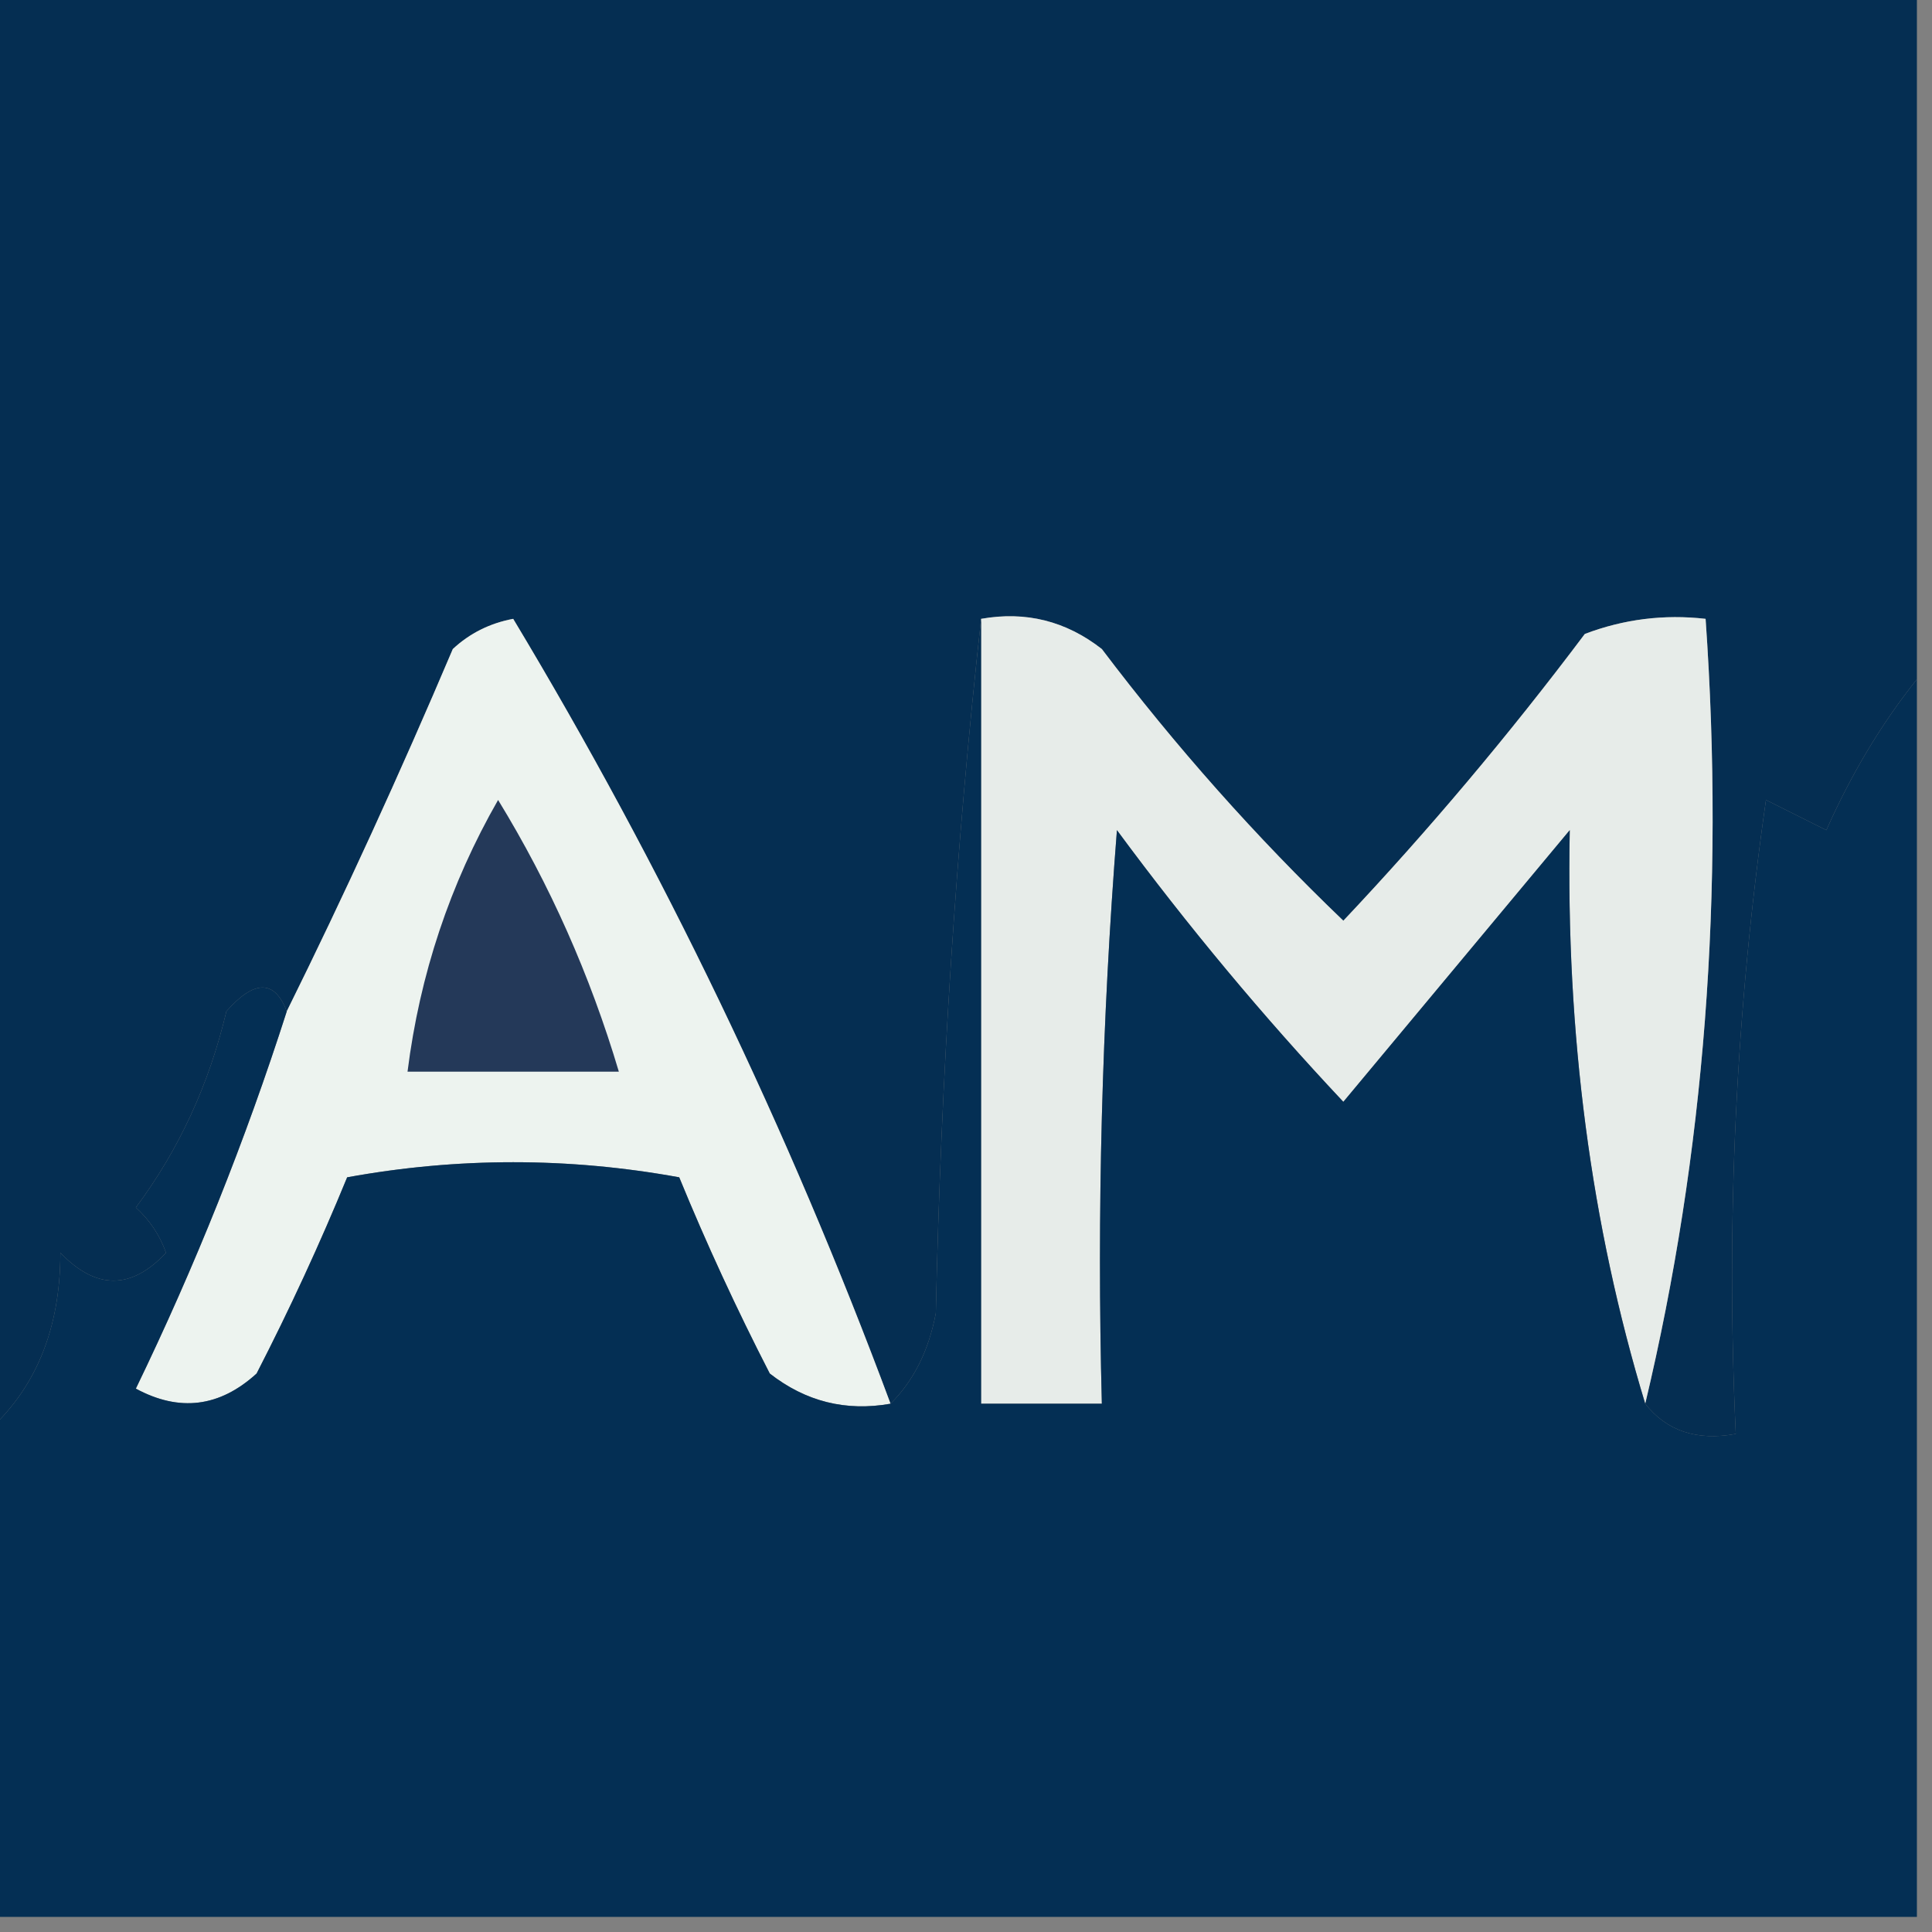
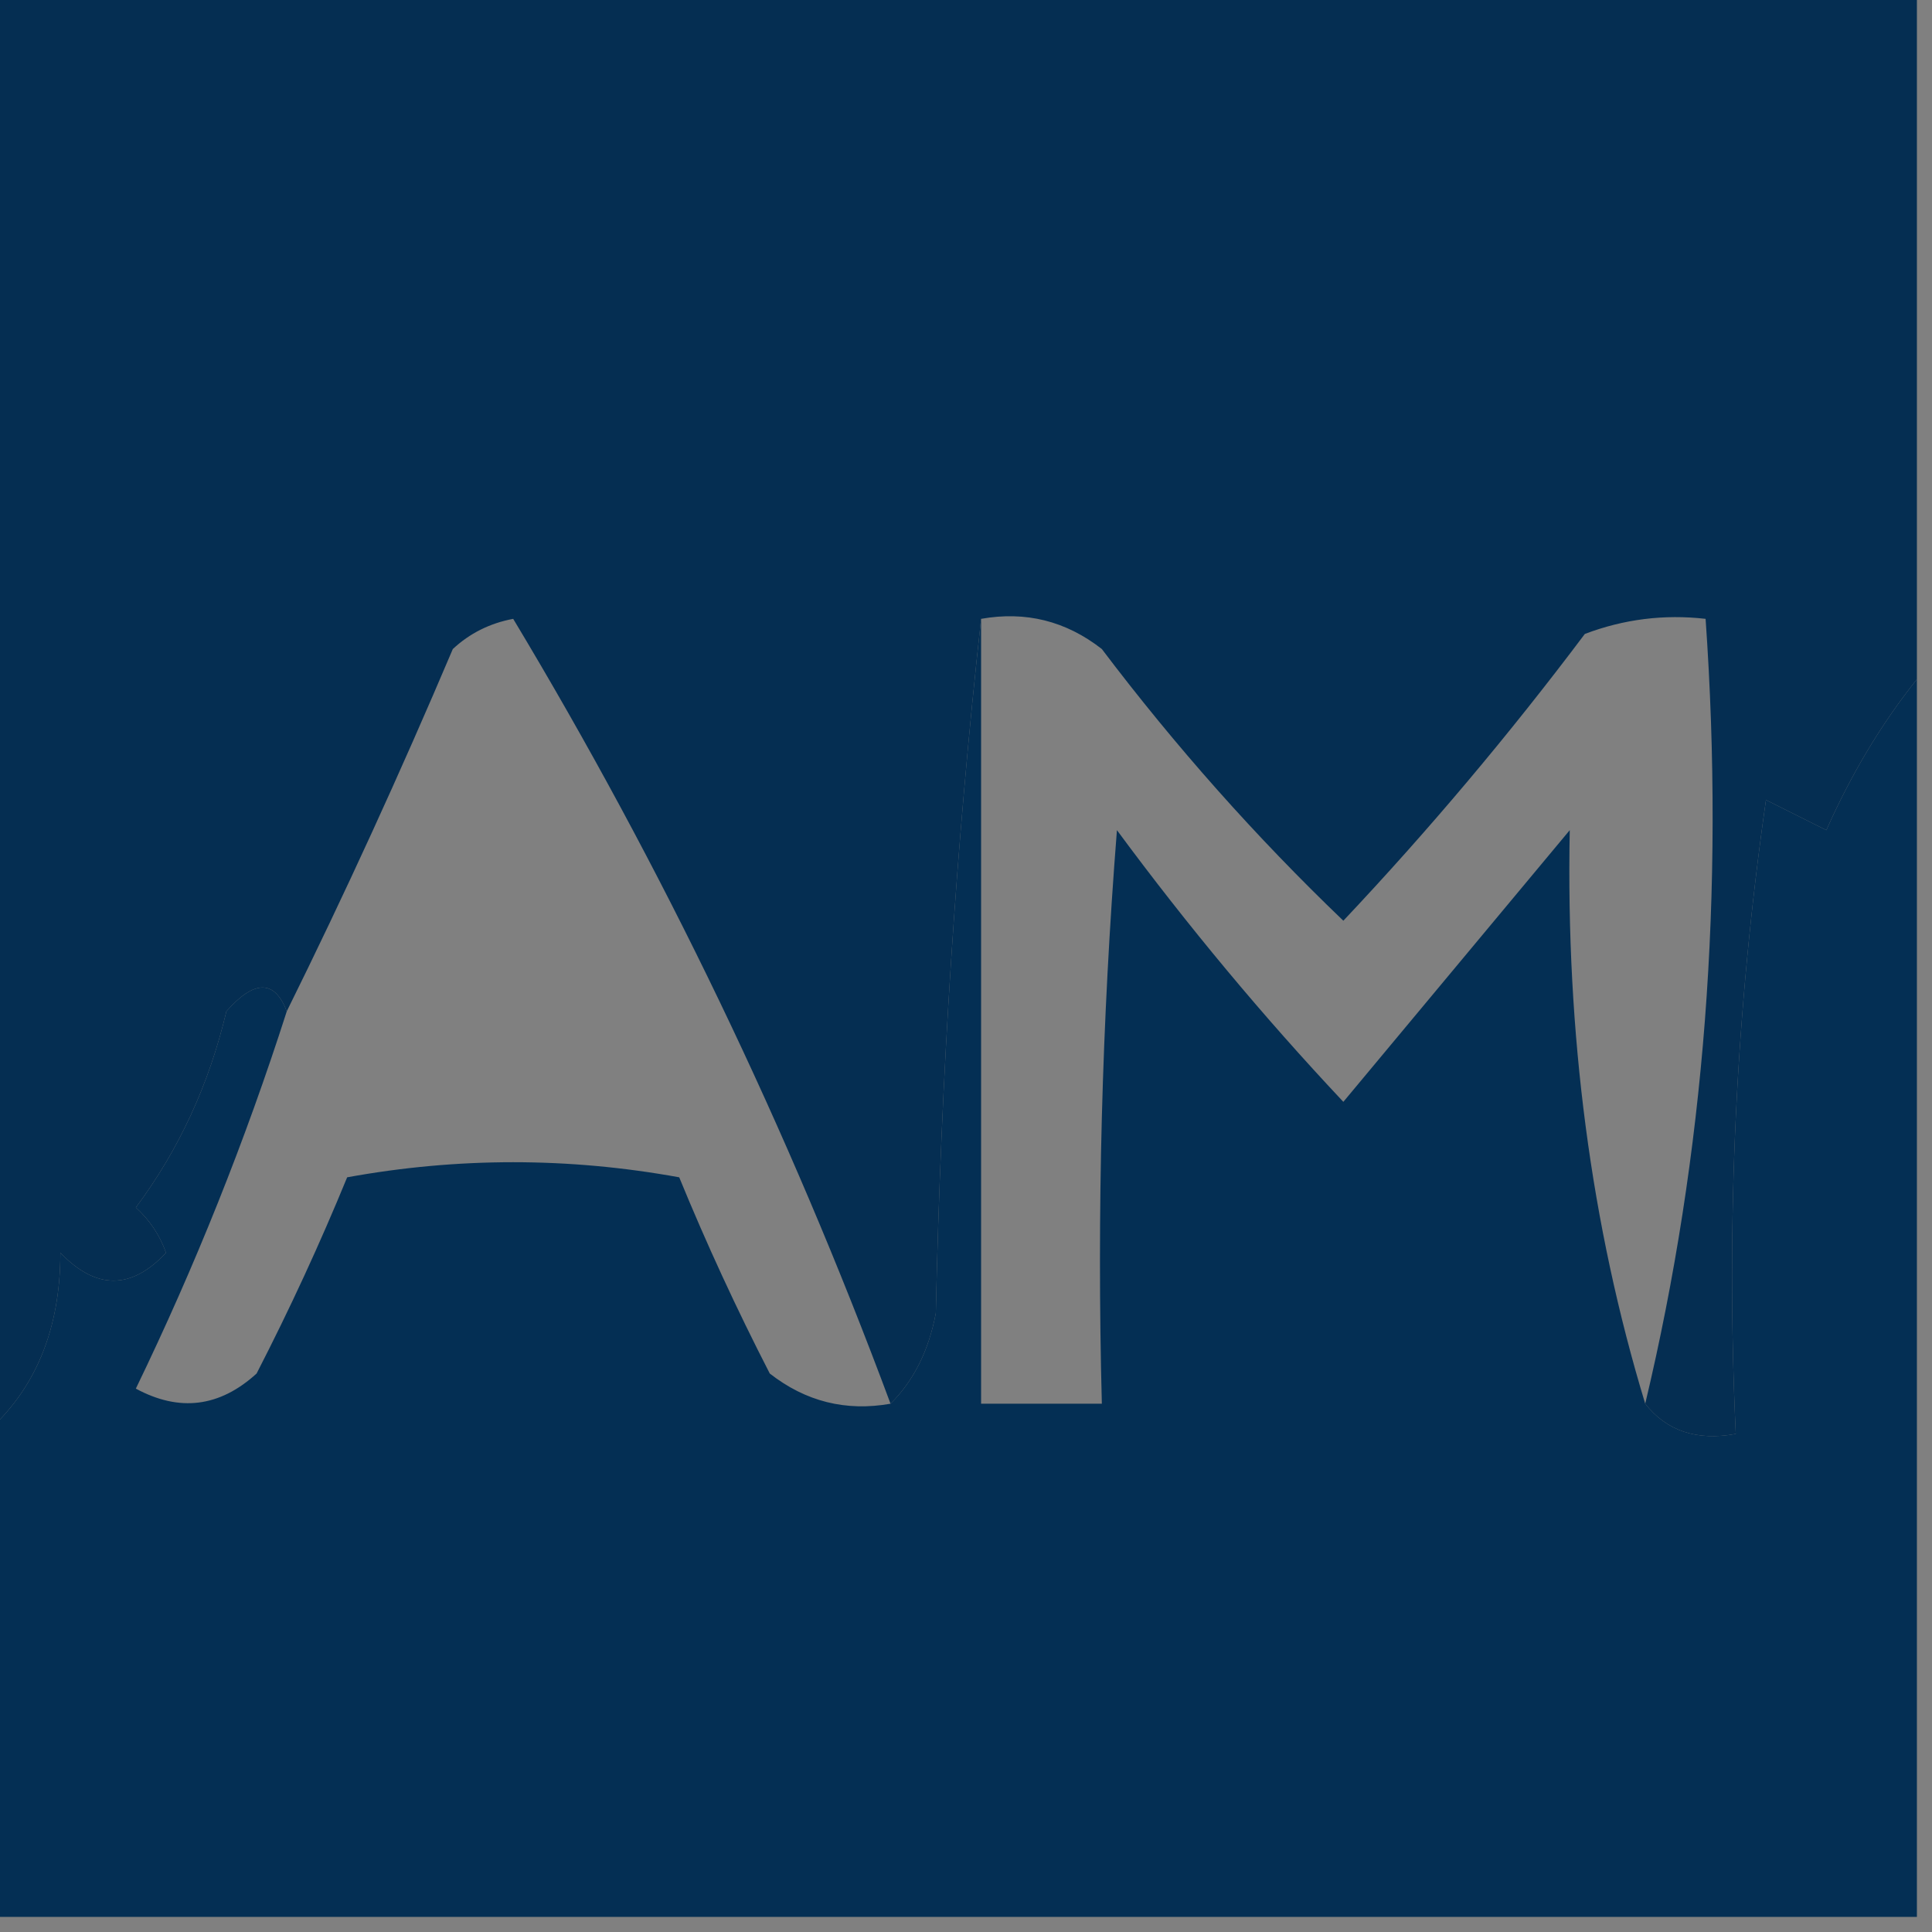
<svg xmlns="http://www.w3.org/2000/svg" version="1.1" width="64px" height="64px" style="shape-rendering:geometricPrecision; text-rendering:geometricPrecision; image-rendering:optimizeQuality; fill-rule:evenodd; clip-rule:evenodd">
  <rect width="100%" height="100%" fill="#808080" stroke="none" />
  <g>
    <path style="opacity:1" fill="#052e52" d="M -0.5,-0.5 C 20.833,-0.5 42.167,-0.5 63.5,-0.5C 63.5,7.167 63.5,14.833 63.5,22.5C 62.325,23.974 61.325,25.64 60.5,27.5C 59.833,27.167 59.167,26.833 58.5,26.5C 57.503,33.468 57.17,40.468 57.5,47.5C 56.209,47.737 55.209,47.404 54.5,46.5C 56.47,38.231 57.136,29.564 56.5,20.5C 55.127,20.343 53.793,20.51 52.5,21C 49.992,24.338 47.325,27.505 44.5,30.5C 41.608,27.729 38.942,24.729 36.5,21.5C 35.311,20.571 33.978,20.238 32.5,20.5C 31.671,27.989 31.171,35.656 31,43.5C 30.768,44.737 30.268,45.737 29.5,46.5C 26.116,37.4 21.949,28.734 17,20.5C 16.228,20.645 15.561,20.978 15,21.5C 13.241,25.644 11.408,29.644 9.5,33.5C 9.095,32.45 8.429,32.45 7.5,33.5C 6.928,35.917 5.928,38.084 4.5,40C 4.957,40.414 5.291,40.914 5.5,41.5C 4.349,42.731 3.183,42.731 2,41.5C 1.998,44.051 1.164,46.051 -0.5,47.5C -0.5,31.5 -0.5,15.5 -0.5,-0.5 Z" />
  </g>
  <g>
-     <path style="opacity:1" fill="#e7ece9" d="M 32.5,20.5 C 33.978,20.238 35.311,20.571 36.5,21.5C 38.942,24.729 41.608,27.729 44.5,30.5C 47.325,27.505 49.992,24.338 52.5,21C 53.793,20.51 55.127,20.343 56.5,20.5C 57.136,29.564 56.47,38.231 54.5,46.5C 52.702,40.579 51.869,34.245 52,27.5C 49.5,30.5 47,33.5 44.5,36.5C 41.841,33.671 39.341,30.671 37,27.5C 36.501,33.825 36.334,40.158 36.5,46.5C 35.167,46.5 33.833,46.5 32.5,46.5C 32.5,37.833 32.5,29.167 32.5,20.5 Z" />
-   </g>
+     </g>
  <g>
-     <path style="opacity:1" fill="#edf3ef" d="M 29.5,46.5 C 28.022,46.762 26.689,46.429 25.5,45.5C 24.399,43.358 23.399,41.192 22.5,39C 18.833,38.333 15.167,38.333 11.5,39C 10.601,41.192 9.601,43.358 8.5,45.5C 7.277,46.614 5.944,46.781 4.5,46C 6.462,41.946 8.129,37.779 9.5,33.5C 11.408,29.644 13.241,25.644 15,21.5C 15.561,20.978 16.228,20.645 17,20.5C 21.949,28.734 26.116,37.4 29.5,46.5 Z" />
-   </g>
+     </g>
  <g>
-     <path style="opacity:1" fill="#243959" d="M 16.5,26.5 C 18.215,29.302 19.548,32.303 20.5,35.5C 18.167,35.5 15.833,35.5 13.5,35.5C 13.905,32.285 14.905,29.285 16.5,26.5 Z" />
-   </g>
+     </g>
  <g>
    <path style="opacity:1" fill="#042f54" d="M 32.5,20.5 C 32.5,29.167 32.5,37.833 32.5,46.5C 33.833,46.5 35.167,46.5 36.5,46.5C 36.334,40.158 36.501,33.825 37,27.5C 39.341,30.671 41.841,33.671 44.5,36.5C 47,33.5 49.5,30.5 52,27.5C 51.869,34.245 52.702,40.579 54.5,46.5C 55.209,47.404 56.209,47.737 57.5,47.5C 57.17,40.468 57.503,33.468 58.5,26.5C 59.167,26.833 59.833,27.167 60.5,27.5C 61.325,25.64 62.325,23.974 63.5,22.5C 63.5,36.167 63.5,49.833 63.5,63.5C 42.167,63.5 20.833,63.5 -0.5,63.5C -0.5,58.167 -0.5,52.833 -0.5,47.5C 1.164,46.051 1.998,44.051 2,41.5C 3.183,42.731 4.349,42.731 5.5,41.5C 5.291,40.914 4.957,40.414 4.5,40C 5.928,38.084 6.928,35.917 7.5,33.5C 8.429,32.45 9.095,32.45 9.5,33.5C 8.129,37.779 6.462,41.946 4.5,46C 5.944,46.781 7.277,46.614 8.5,45.5C 9.601,43.358 10.601,41.192 11.5,39C 15.167,38.333 18.833,38.333 22.5,39C 23.399,41.192 24.399,43.358 25.5,45.5C 26.689,46.429 28.022,46.762 29.5,46.5C 30.268,45.737 30.768,44.737 31,43.5C 31.171,35.656 31.671,27.989 32.5,20.5 Z" />
  </g>
</svg>